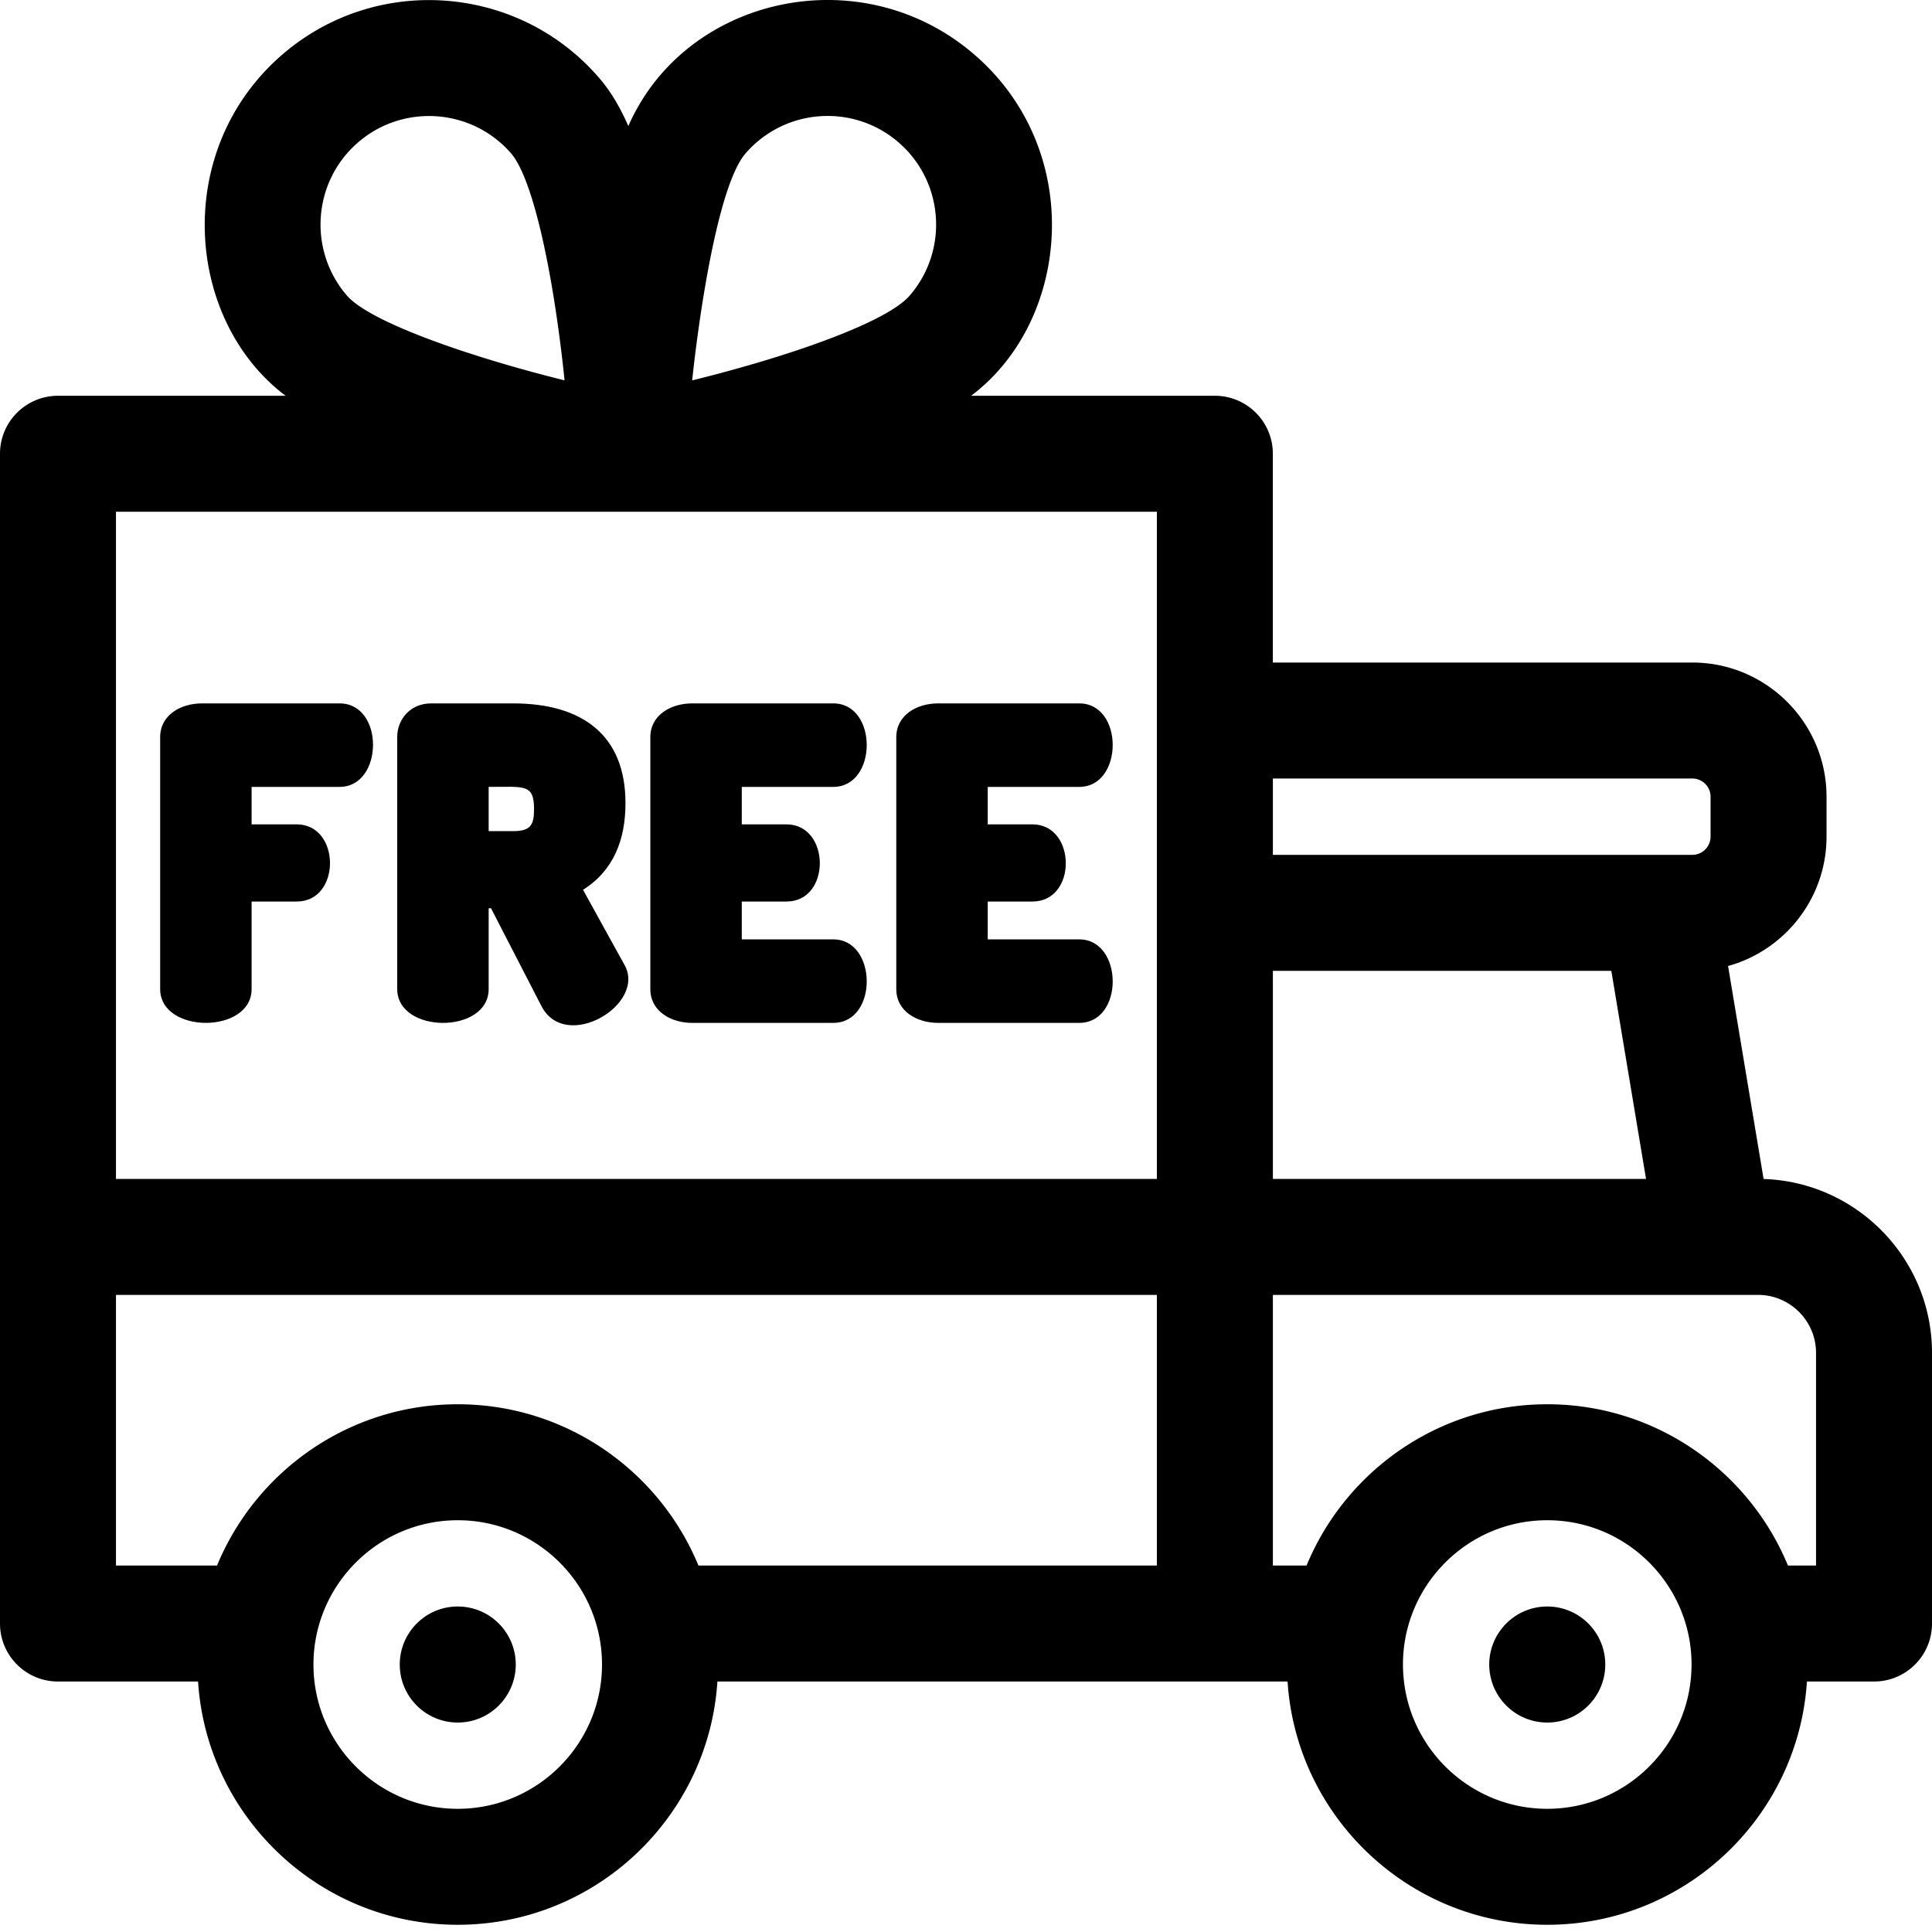
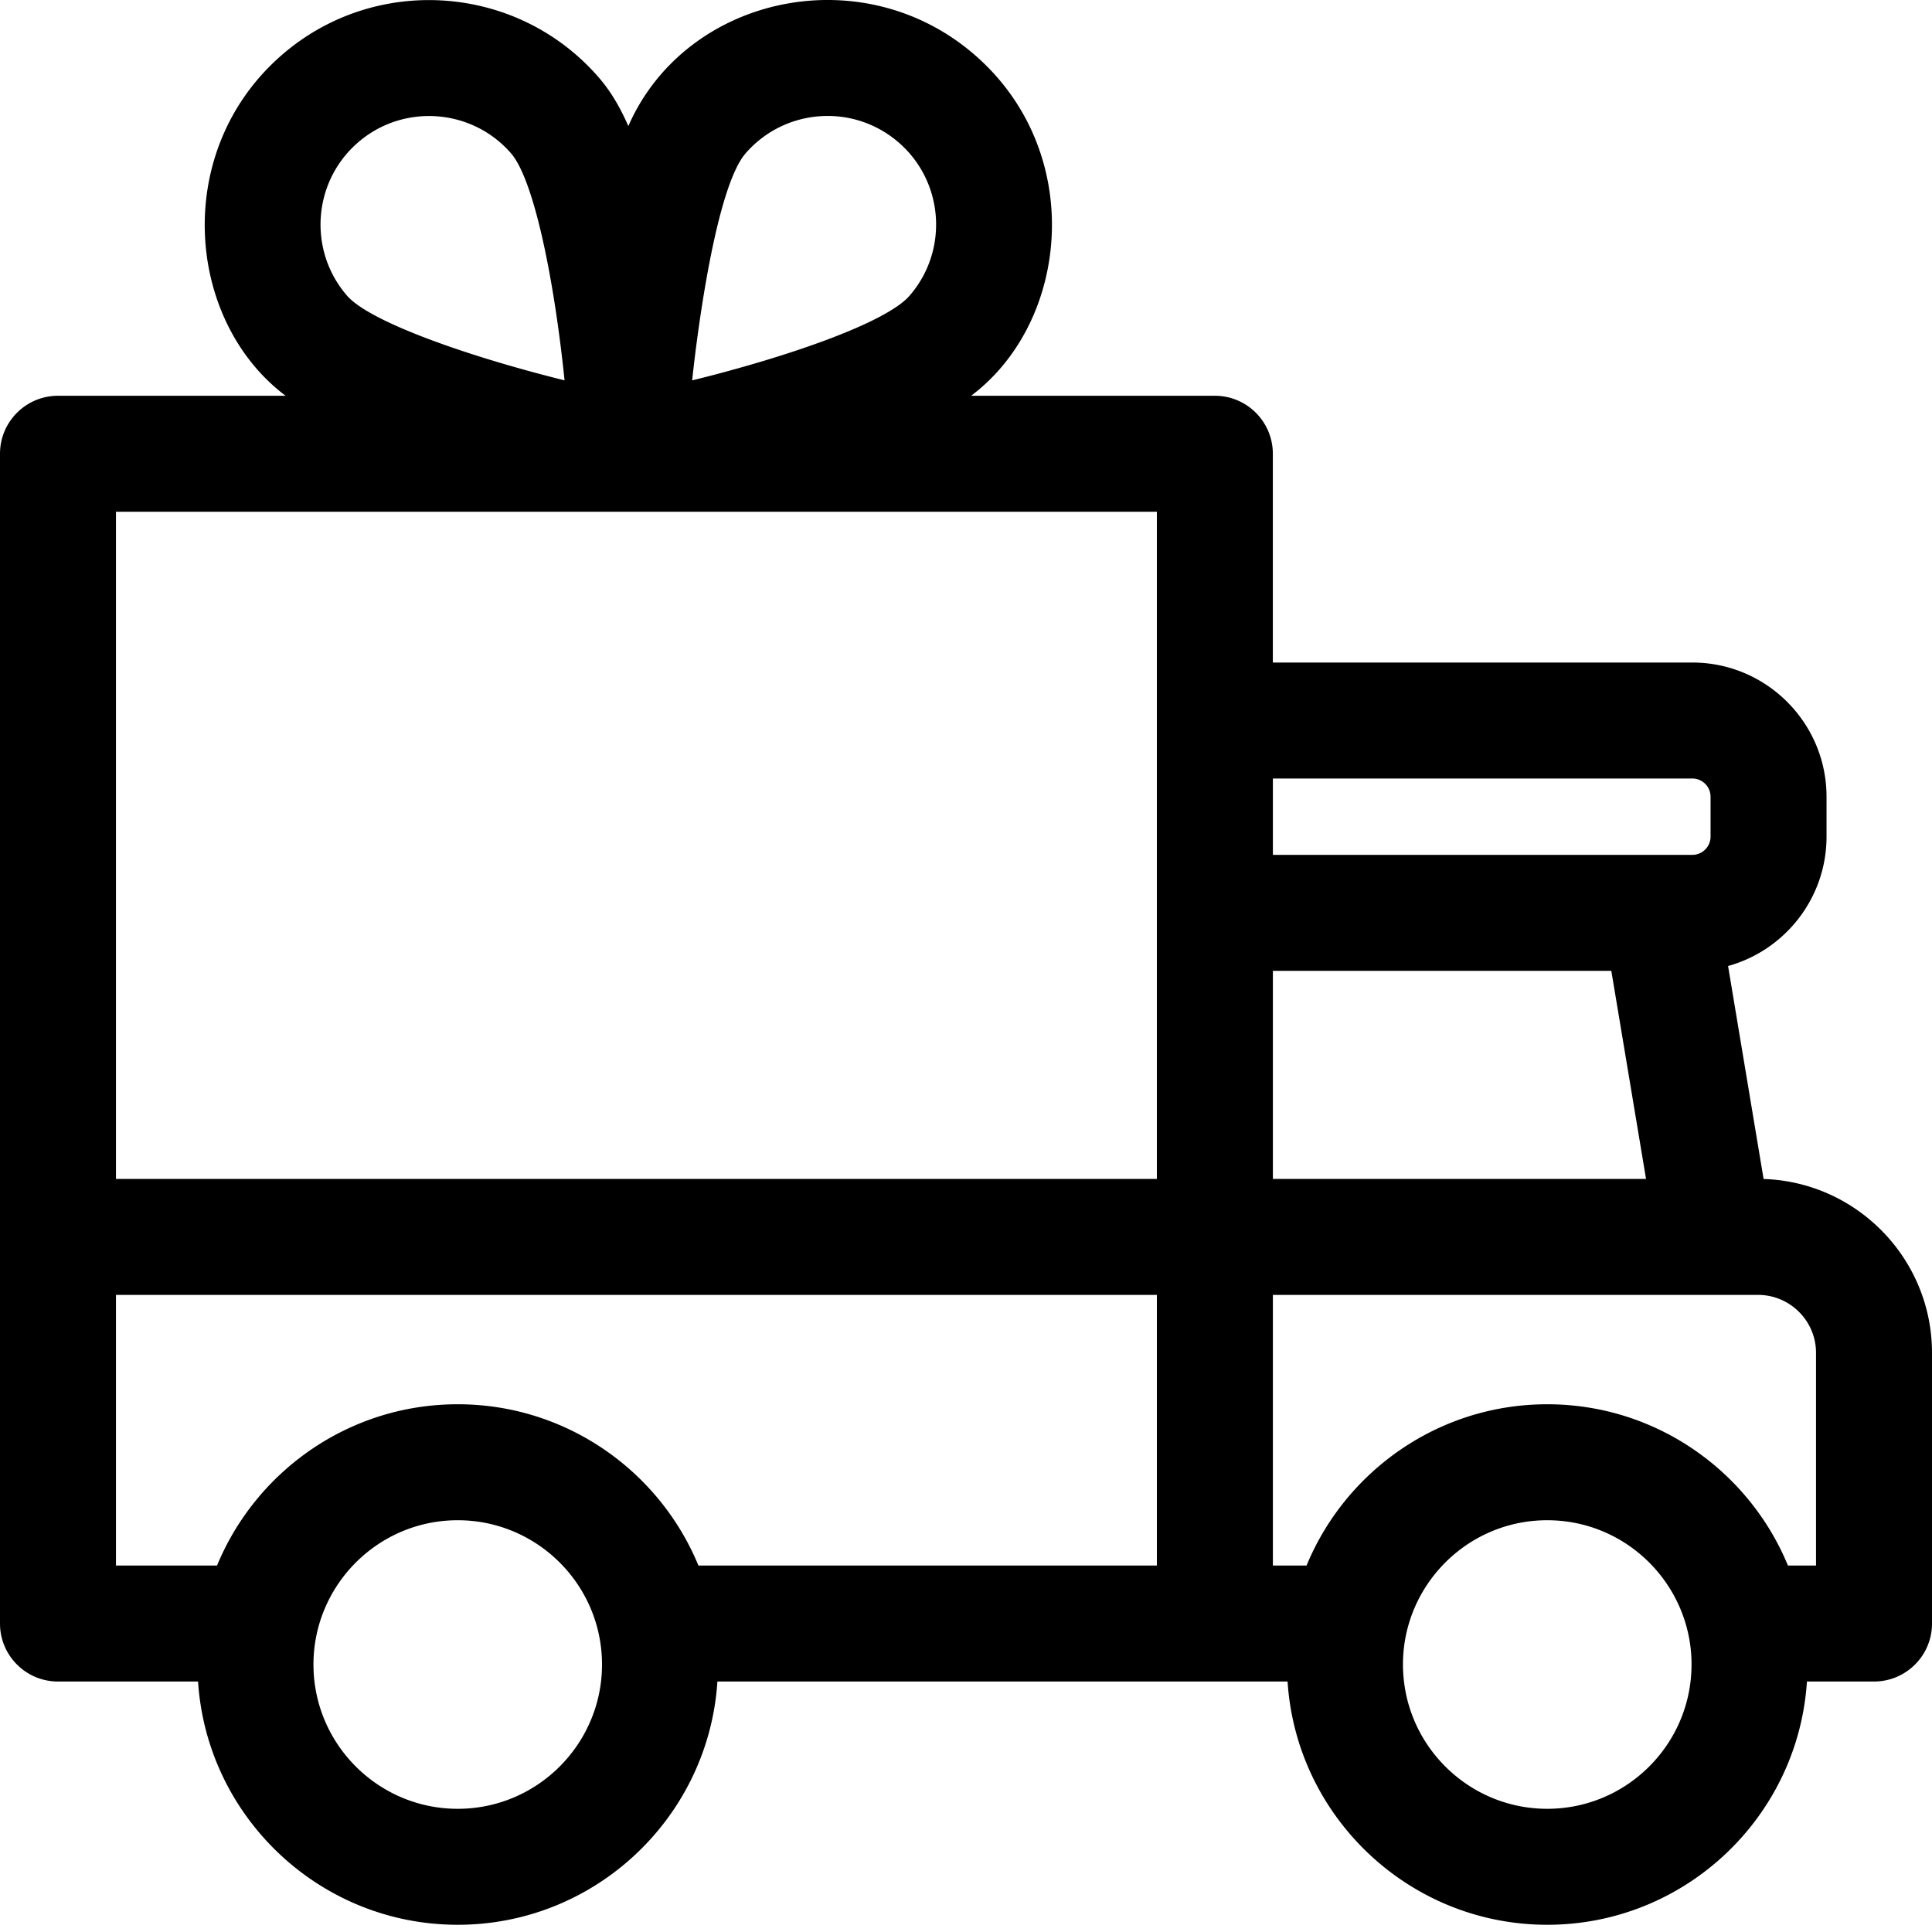
<svg xmlns="http://www.w3.org/2000/svg" version="1.1" width="512" height="512" x="0" y="0" viewBox="0 0 512 512" style="enable-background:new 0 0 512 512" xml:space="preserve" class="">
  <g>
    <path d="m467.371 312.445-9.414-56.441c15.027-4.16 26.094-17.961 26.094-34.293v-10.563c0-19.609-15.953-35.57-35.563-35.57H337.316V120.25c0-8.48-6.882-15.367-15.367-15.367h-64.597c26.226-19.668 30.453-64.703 1.003-90.293-29.945-26.035-76.718-15.692-91.84 18.824-2.824-6.457-5.581-10.289-7.898-12.953C137.094-4.301 99.43-6.934 74.668 14.59c-29.203 25.387-25.465 70.367 1.016 90.293H15.367C6.887 104.883 0 111.77 0 120.25v310.004c0 8.496 6.887 15.367 15.367 15.367h37.121c2.325 35.942 32.301 64.465 68.817 64.465 36.515 0 66.492-28.523 68.816-64.465H341.22c2.328 35.942 32.304 64.465 68.82 64.465 36.516 0 66.492-28.523 68.816-64.465h17.778c8.48 0 15.367-6.871 15.367-15.367v-71.727c0-24.925-19.887-45.293-44.629-46.082zM410.04 479.352c-19.559 0-35.734-14.766-37.969-33.73-2.695-22.798 15.16-42.743 37.97-42.743 22.839 0 40.655 19.984 37.968 42.742-2.235 18.965-18.41 33.73-37.969 33.73zm-288.734 0c-21.082 0-38.235-17.164-38.235-38.239 0-20.992 17.078-38.234 38.235-38.234 21.082 0 38.234 17.14 38.234 38.234 0 21.067-17.133 38.239-38.234 38.239zm216.023-273.04h111.16a4.838 4.838 0 0 1 4.828 4.836v10.563a4.838 4.838 0 0 1-4.828 4.836h-111.16zm98.887 106.11h-98.887v-55.14h89.688zM185.094 414.887c-10.34-25.059-35.04-42.742-63.79-42.742s-53.449 17.683-63.788 42.742H30.734V343.16h275.848v71.727zm152.234-71.727h128.567c8.472 0 15.37 6.895 15.37 15.367v56.36h-7.44c-10.337-25.059-35.04-42.742-63.786-42.742-28.75 0-53.45 17.683-63.789 42.742h-8.922zM91.992 78.38c-10.41-11.977-9.137-30.184 2.84-40.59 12.004-10.426 30.223-9.102 40.59 2.836 6.129 7.05 11.465 33.625 14.191 60.172-26.023-6.457-51.668-15.563-57.62-22.418zm105.61-37.754c10.418-11.984 28.597-13.273 40.593-2.836 11.977 10.406 13.246 28.613 2.836 40.59-6.117 7.05-31.687 16.035-57.597 22.426 1.332-12.84 6.328-51.149 14.168-60.18zm108.98 94.996v176.8H30.734v-176.8zm0 0" fill="#000000" opacity="1" data-original="#000000" class="" />
-     <path d="M66.676 262.11v-23.196h11.957c11.844 0 11.68-20.45 0-20.45H66.676v-9.929h23.308c11.7 0 11.957-22.129 0-22.129H53.512c-5.504 0-11.067 3-11.067 8.965v66.738c0 11.946 24.23 11.957 24.23 0zM129.5 262.11v-21.415h.625l13.29 25.79c6.35 12.722 28.37-.454 21.933-11.048l-10.836-19.628c8.164-5.172 11.246-13.329 11.246-22.989 0-18.156-11.63-26.414-29.774-26.414h-21.75c-5.418 0-8.964 4.168-8.964 8.864v66.84c0 11.906 24.23 12.007 24.23 0zm0-53.575c9.46 0 12.027-.855 12.027 5.86 0 4.152-.828 5.863-5.543 5.863H129.5zM183.41 271.074h37.418c11.926 0 11.719-22.129 0-22.129h-24.25v-10.03h11.844c11.902 0 11.668-20.45 0-20.45h-11.844v-9.93h24.25c11.781 0 11.863-22.129 0-22.129H183.41c-5.531 0-11.062 3.024-11.062 8.965v66.738c0 5.993 5.601 8.965 11.062 8.965zM248.594 271.074h37.414c11.937 0 11.722-22.129 0-22.129h-24.25v-10.03h11.855c11.903 0 11.657-20.45 0-20.45h-11.855v-9.93h24.25c11.781 0 11.875-22.129 0-22.129h-37.414c-5.504 0-11.067 3-11.067 8.965v66.738c0 6.004 5.625 8.965 11.067 8.965zM410.04 425.738c-8.56 0-15.38 6.961-15.38 15.375 0 8.438 6.84 15.38 15.38 15.38 8.53 0 15.378-6.938 15.378-15.38 0-8.422-6.824-15.375-15.379-15.375zM121.305 425.738c-8.512 0-15.368 6.91-15.368 15.375 0 8.555 6.95 15.38 15.368 15.38 8.53 0 15.379-6.938 15.379-15.38 0-8.422-6.825-15.375-15.38-15.375zm0 0" fill="#000000" opacity="1" data-original="#000000" class="" />
  </g>
</svg>